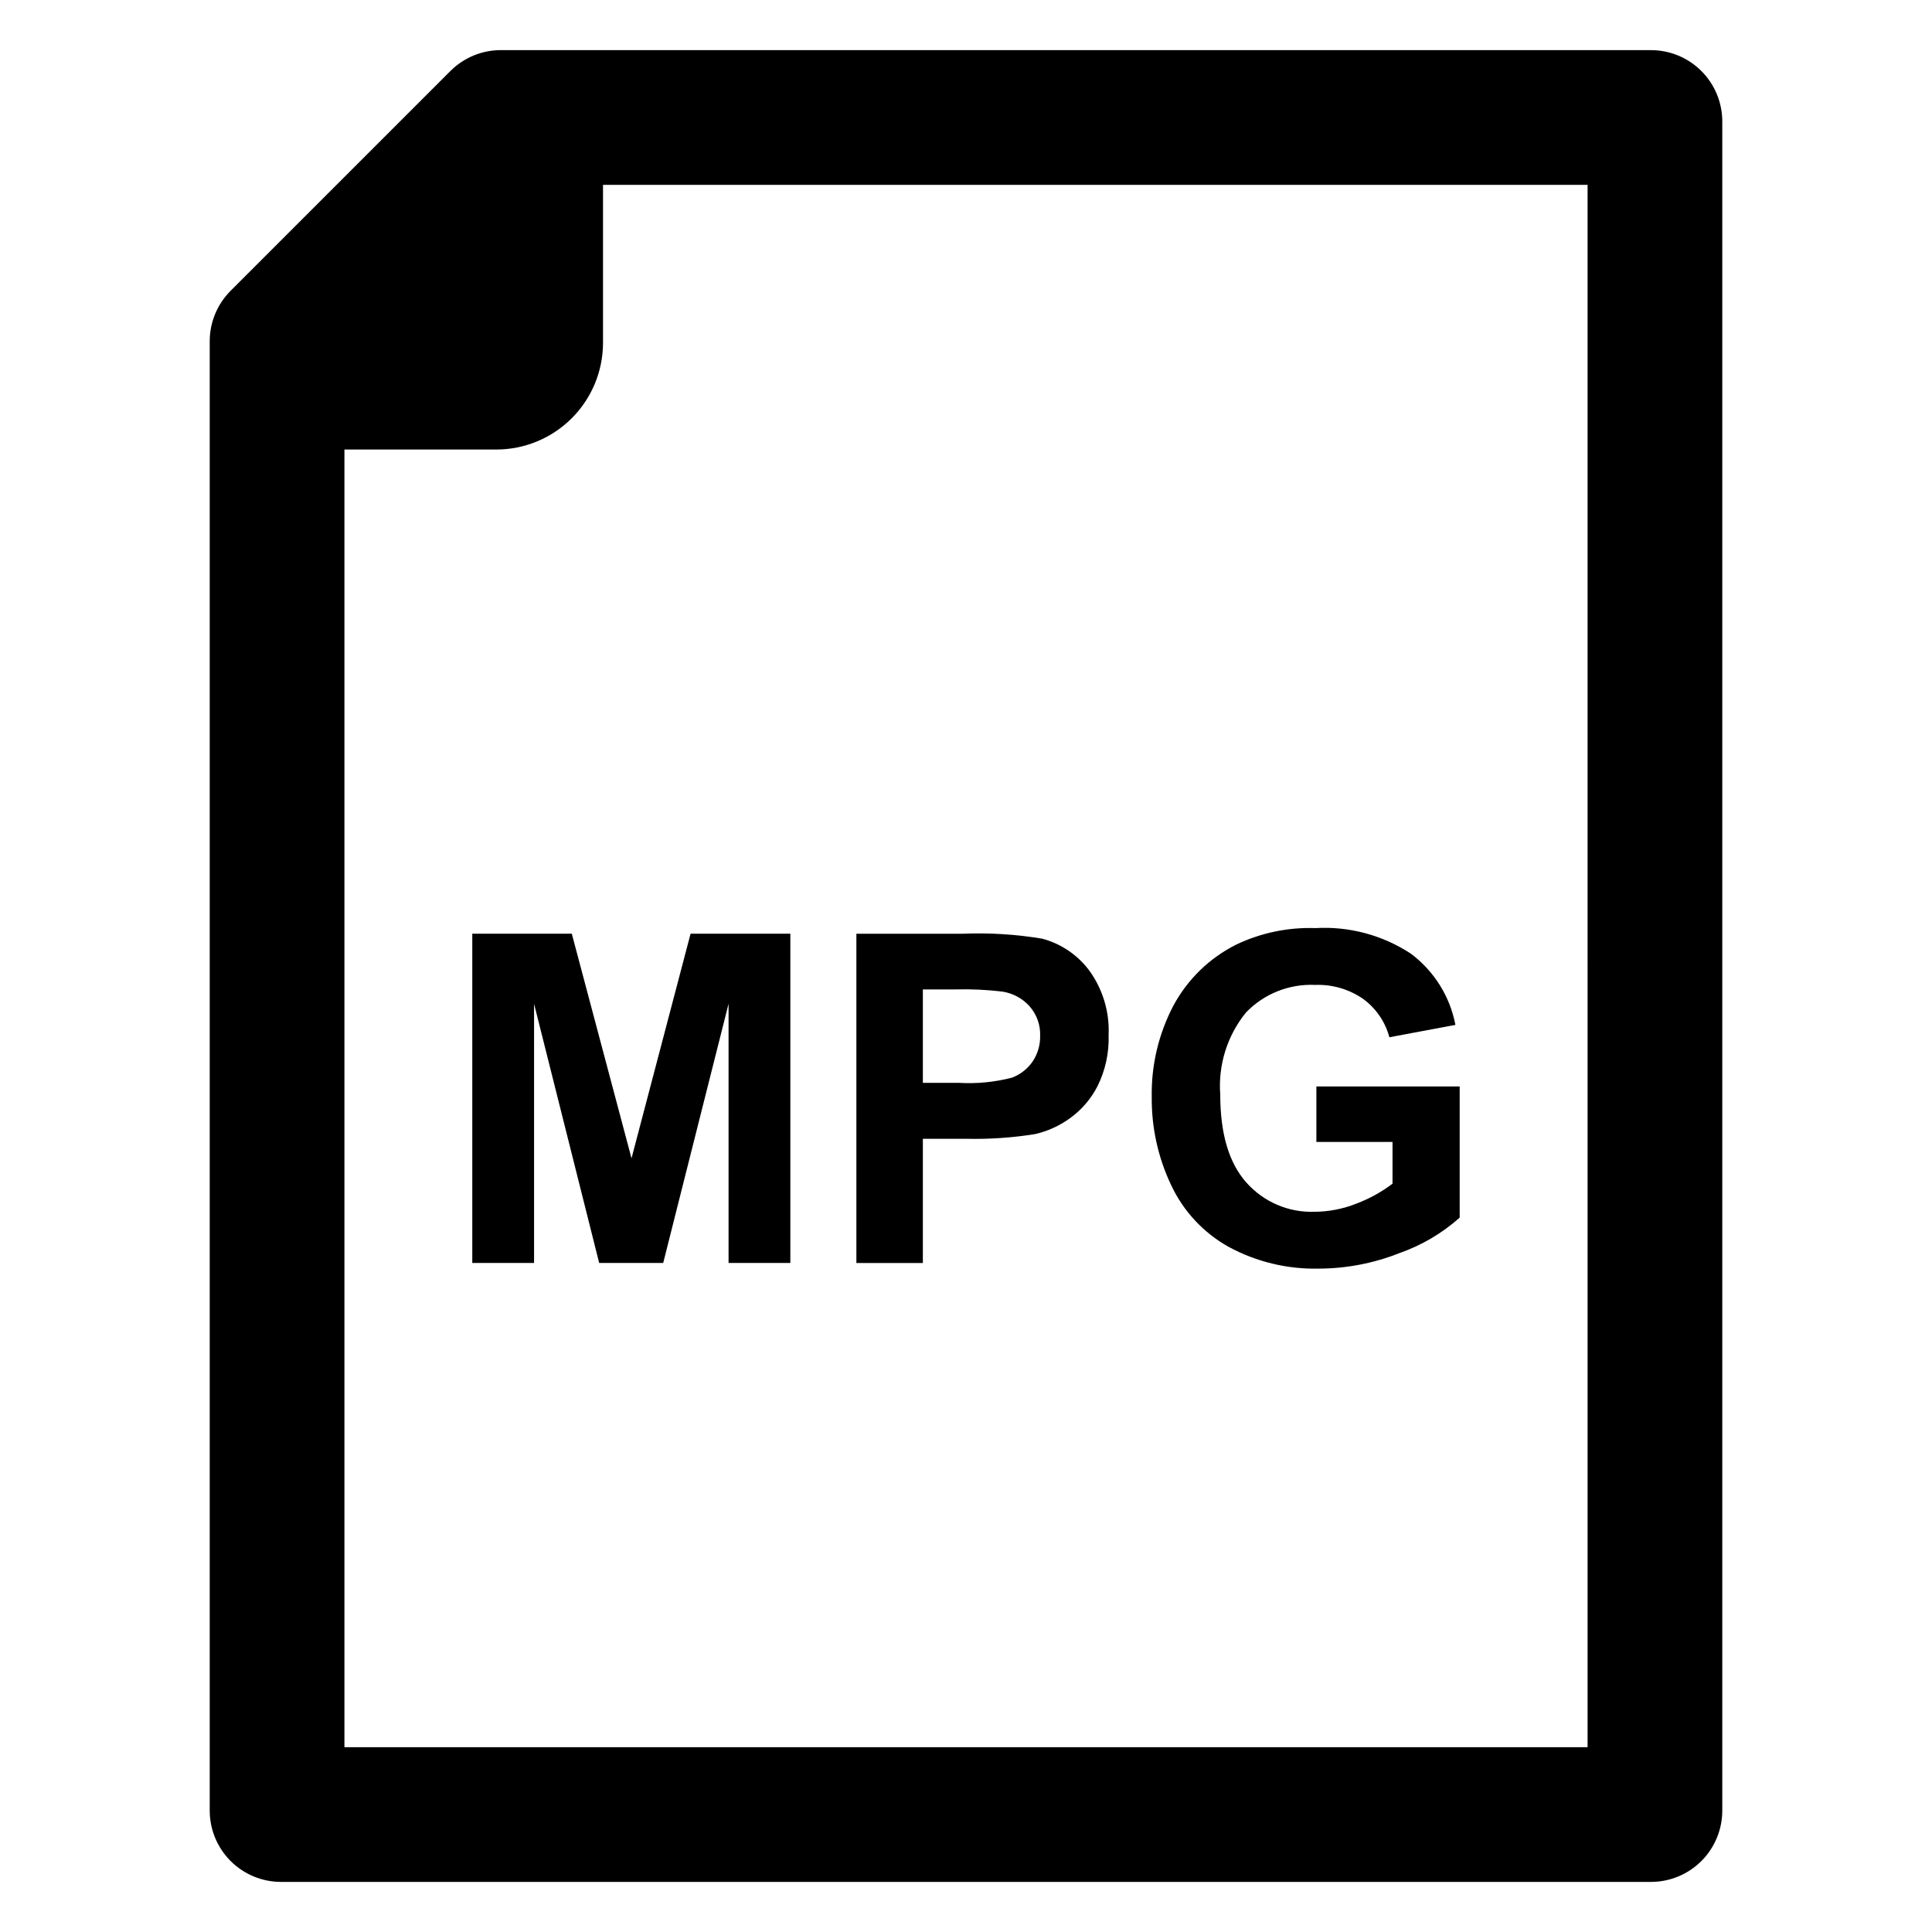
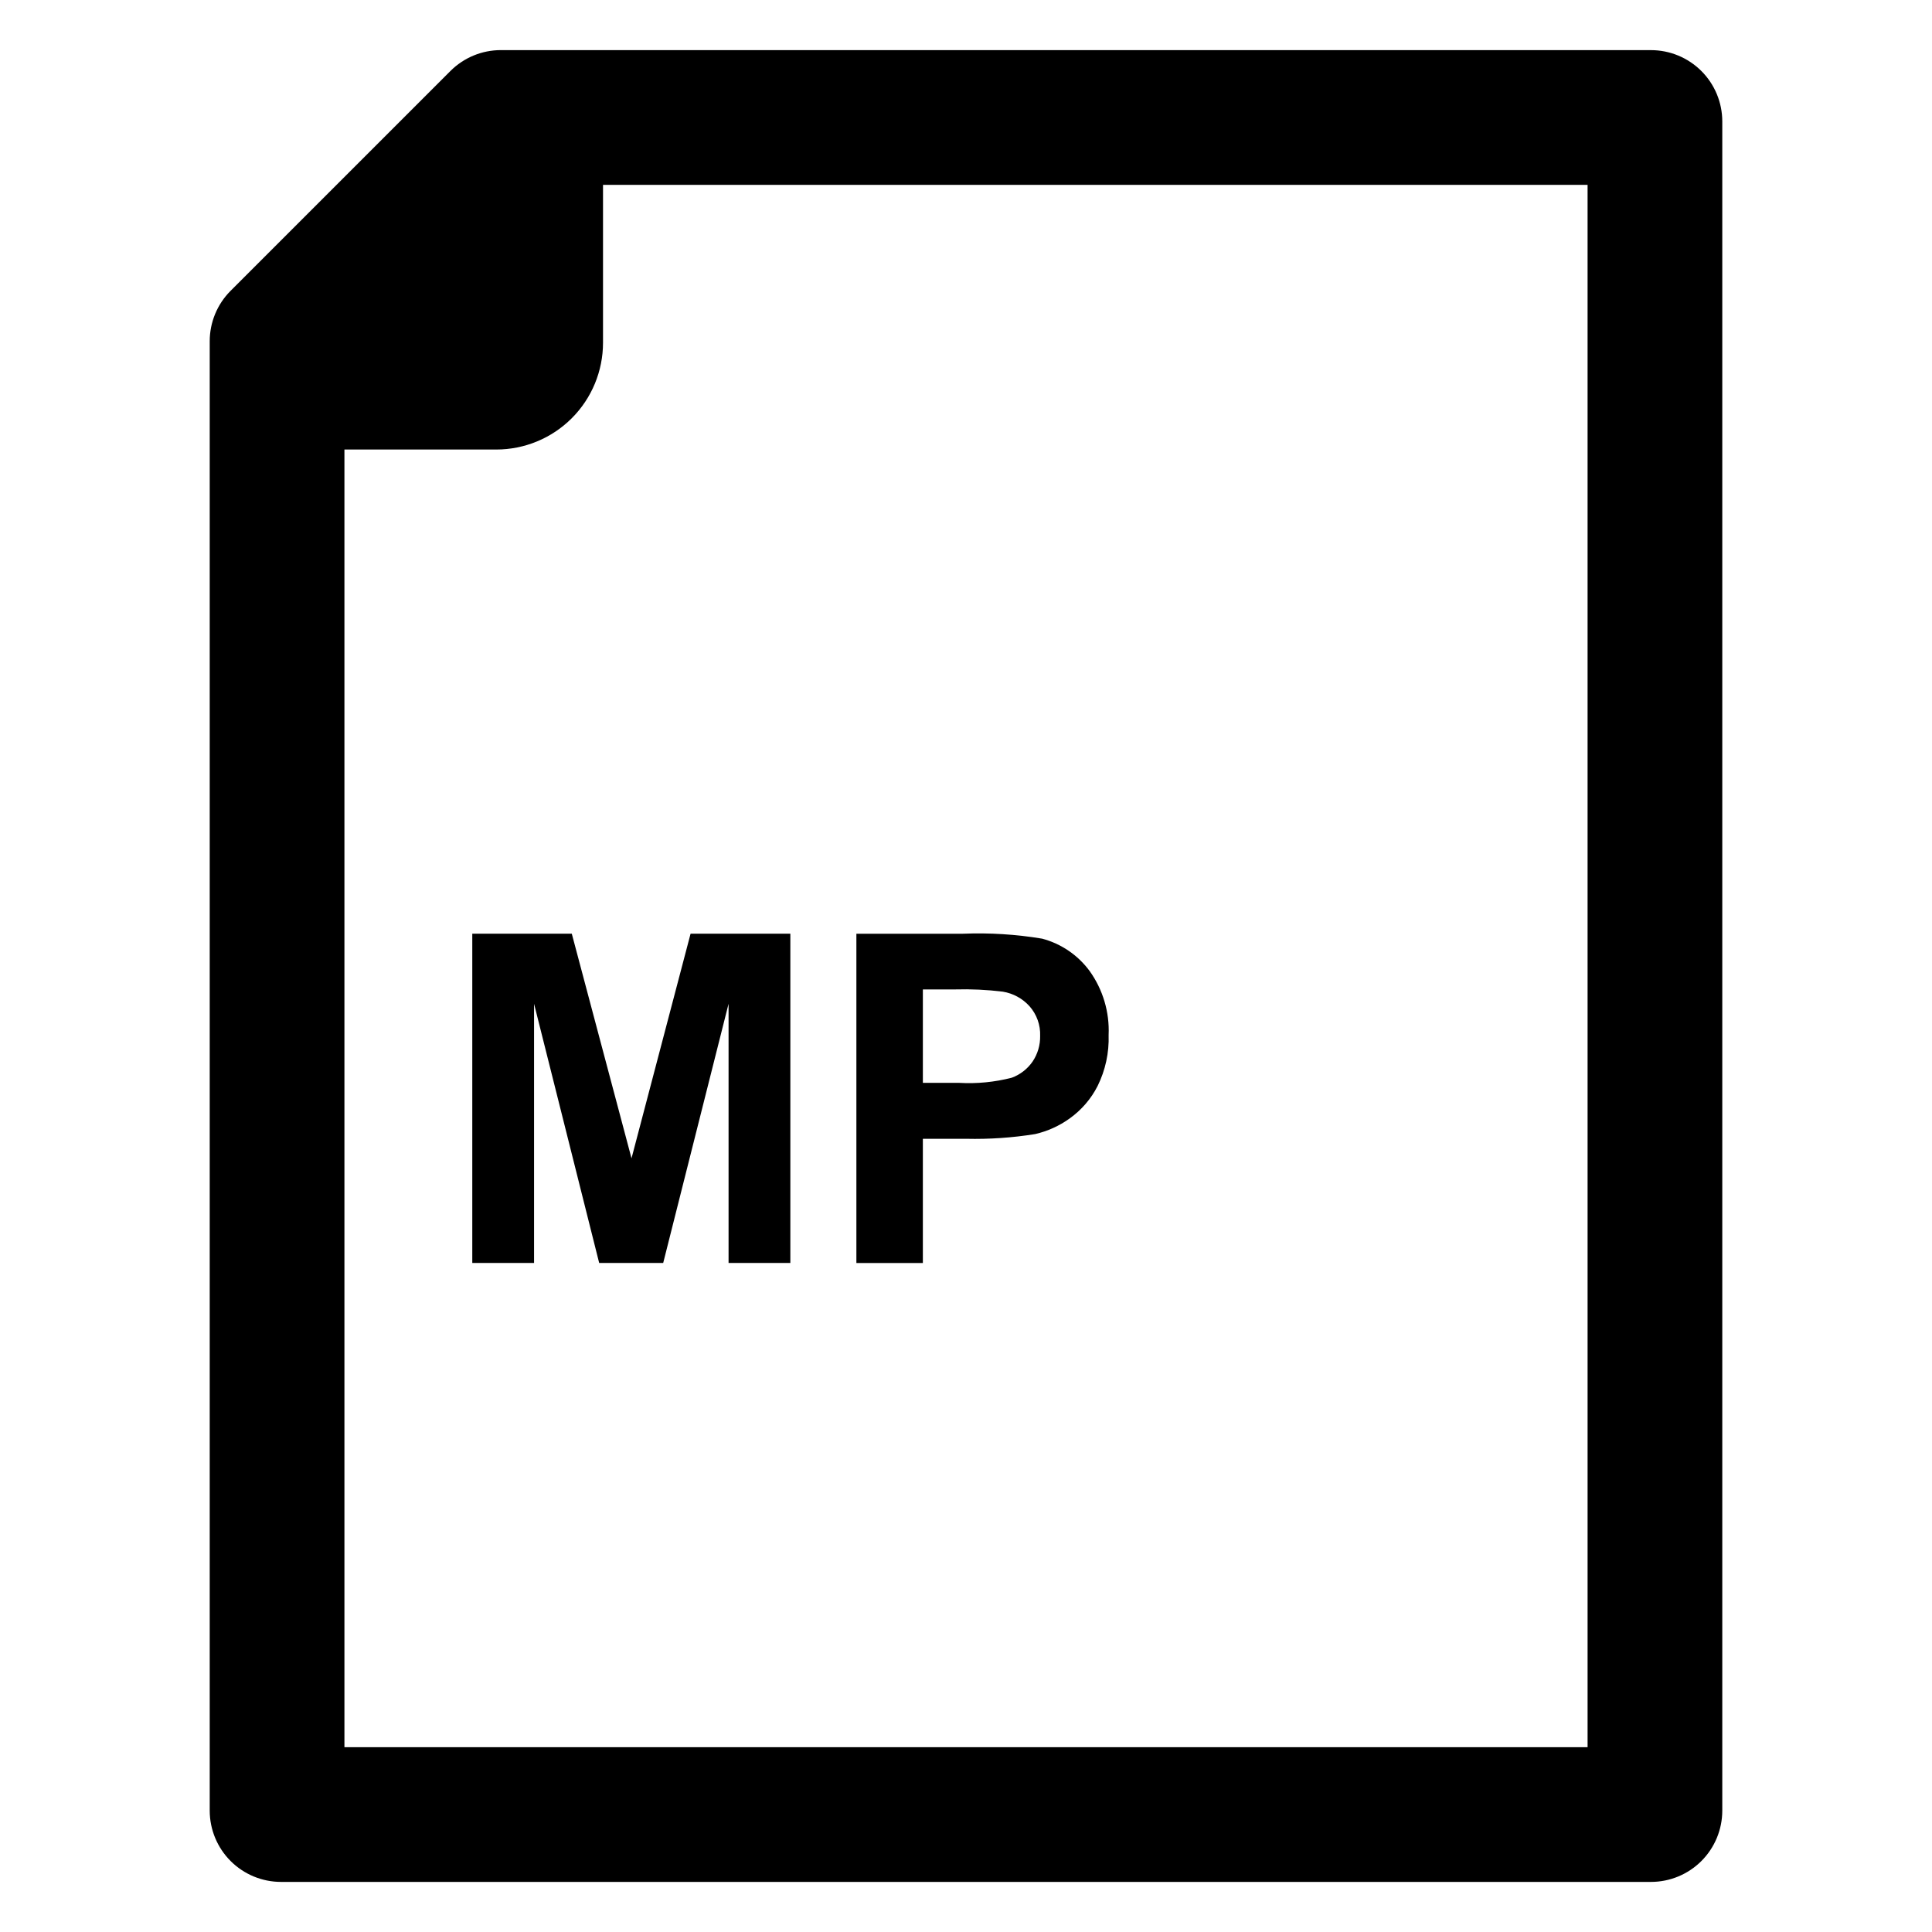
<svg xmlns="http://www.w3.org/2000/svg" fill="#000000" width="800px" height="800px" version="1.1" viewBox="144 144 512 512">
  <g>
    <path d="m269.16 391.44v87.262h16.371v-68.691l17.258 68.691h16.965l17.324-68.691v68.691h16.371v-87.262h-26.438l-15.652 59.523-15.828-59.523z" />
    <path d="m388.57 445.79h11.488c6.117 0.141 12.234-0.277 18.273-1.25 3.289-0.758 6.394-2.164 9.137-4.137 3.129-2.231 5.668-5.18 7.41-8.602 2.07-4.195 3.074-8.836 2.918-13.508 0.27-6.074-1.512-12.059-5.055-16.996-3.094-4.191-7.523-7.207-12.559-8.543-6.922-1.152-13.945-1.59-20.957-1.309h-28.273v87.262h17.617zm0-39.582h8.52-0.004c4.234-0.121 8.473 0.078 12.676 0.594 2.731 0.449 5.231 1.812 7.082 3.871 1.906 2.16 2.91 4.973 2.805 7.856 0.047 2.414-0.648 4.785-1.996 6.789-1.352 1.961-3.273 3.457-5.508 4.285-4.543 1.172-9.242 1.633-13.926 1.367h-9.648z" />
-     <path d="m469.64 474.45c7.32 3.961 15.551 5.941 23.871 5.746 7.285-0.02 14.504-1.406 21.277-4.082 5.914-2.062 11.367-5.266 16.043-9.434v-34.762h-37.977v14.703h20.176v11.074-0.004c-2.914 2.203-6.129 3.981-9.547 5.266-3.531 1.418-7.297 2.156-11.102 2.176-6.891 0.246-13.531-2.602-18.098-7.769-4.606-5.176-6.91-12.945-6.906-23.305-0.586-7.848 1.855-15.617 6.812-21.727 4.777-4.977 11.477-7.644 18.367-7.32 4.527-0.164 8.988 1.141 12.711 3.723 3.402 2.492 5.848 6.074 6.93 10.148l17.5-3.277h0.004c-1.441-7.523-5.633-14.238-11.758-18.84-7.508-4.949-16.41-7.34-25.387-6.812-7.211-0.242-14.379 1.246-20.895 4.348-7.121 3.555-12.965 9.23-16.723 16.246-3.91 7.469-5.875 15.801-5.715 24.227-0.074 8.035 1.676 15.984 5.121 23.246 3.242 6.949 8.594 12.695 15.293 16.43z" />
    <path d="m581.52 157.28h-304.79c-5.016 0-9.824 1.992-13.367 5.539l-58.25 58.246c-3.543 3.543-5.535 8.352-5.535 13.367v389.39c0 5.012 1.992 9.82 5.535 13.367 3.547 3.543 8.355 5.535 13.367 5.535h363.04c5.016 0 9.82-1.992 13.367-5.535 3.547-3.547 5.535-8.355 5.535-13.367v-447.63c0-5.016-1.988-9.824-5.535-13.367-3.547-3.547-8.352-5.539-13.367-5.539zm-16.793 449.75h-329.45v-343.9h40.223c7.508 0 14.707-2.981 20.016-8.289 5.309-5.309 8.289-12.508 8.289-20.016v-41.844h260.92z" />
  </g>
</svg>